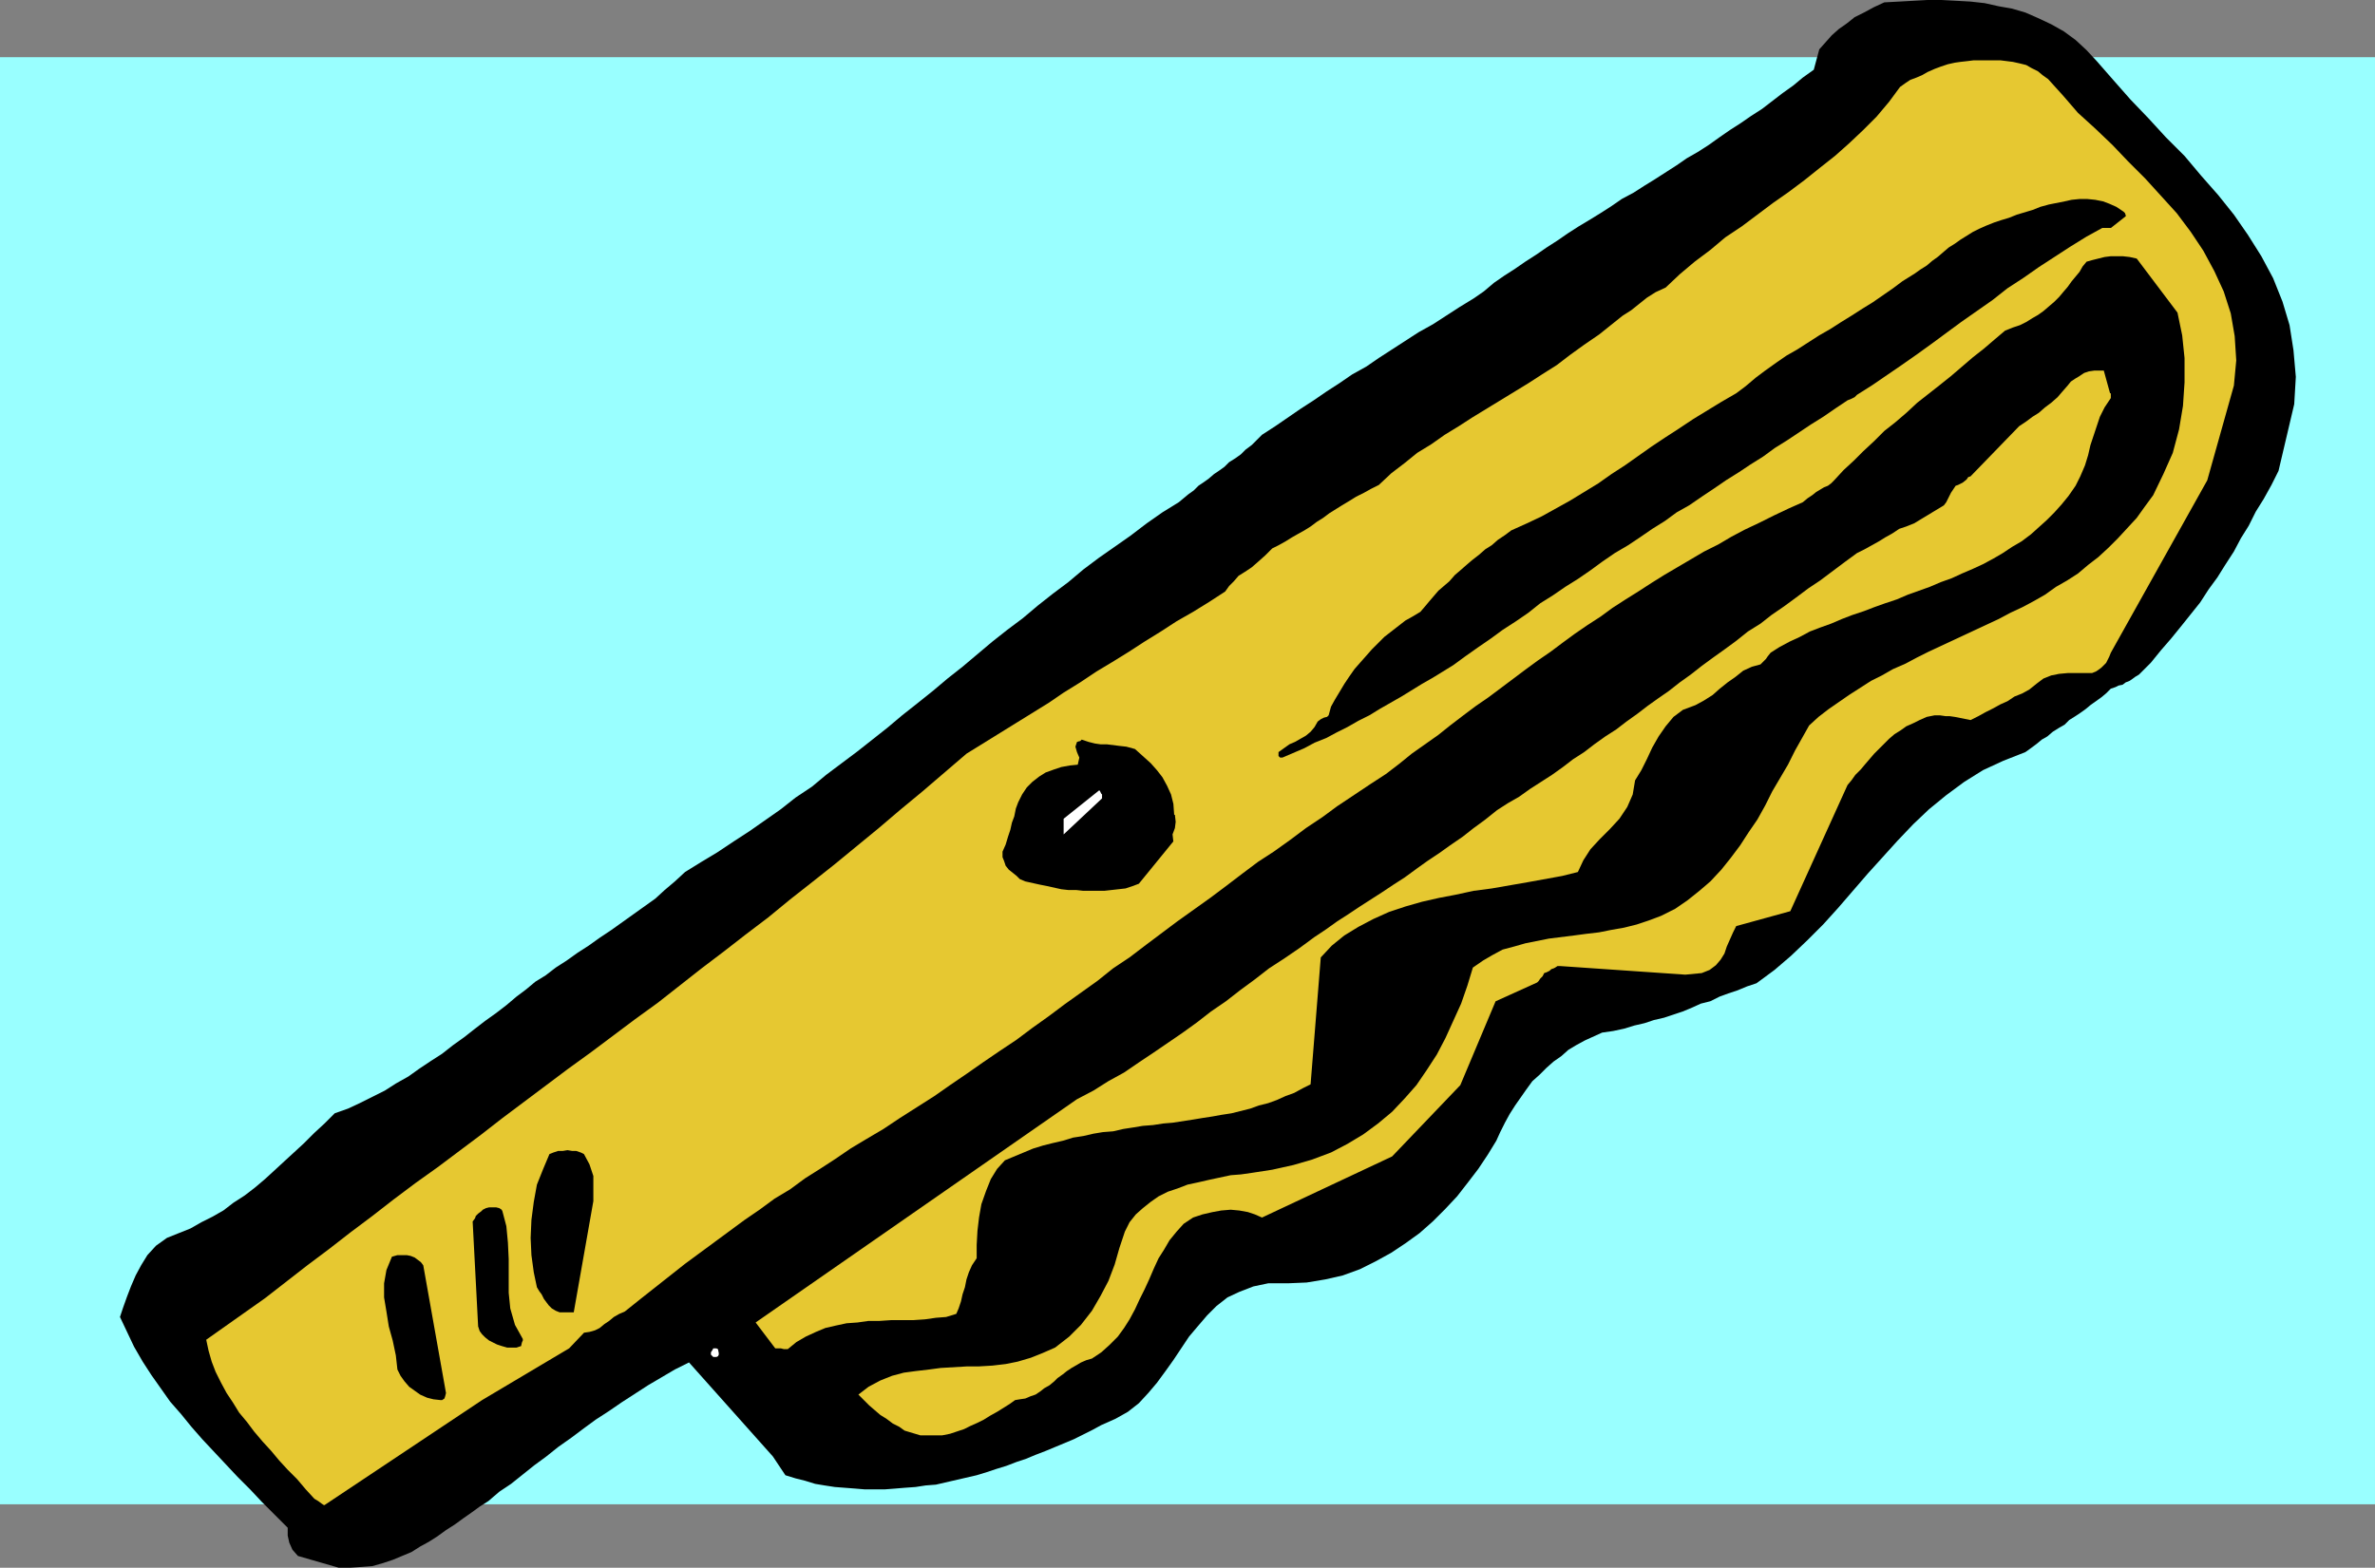
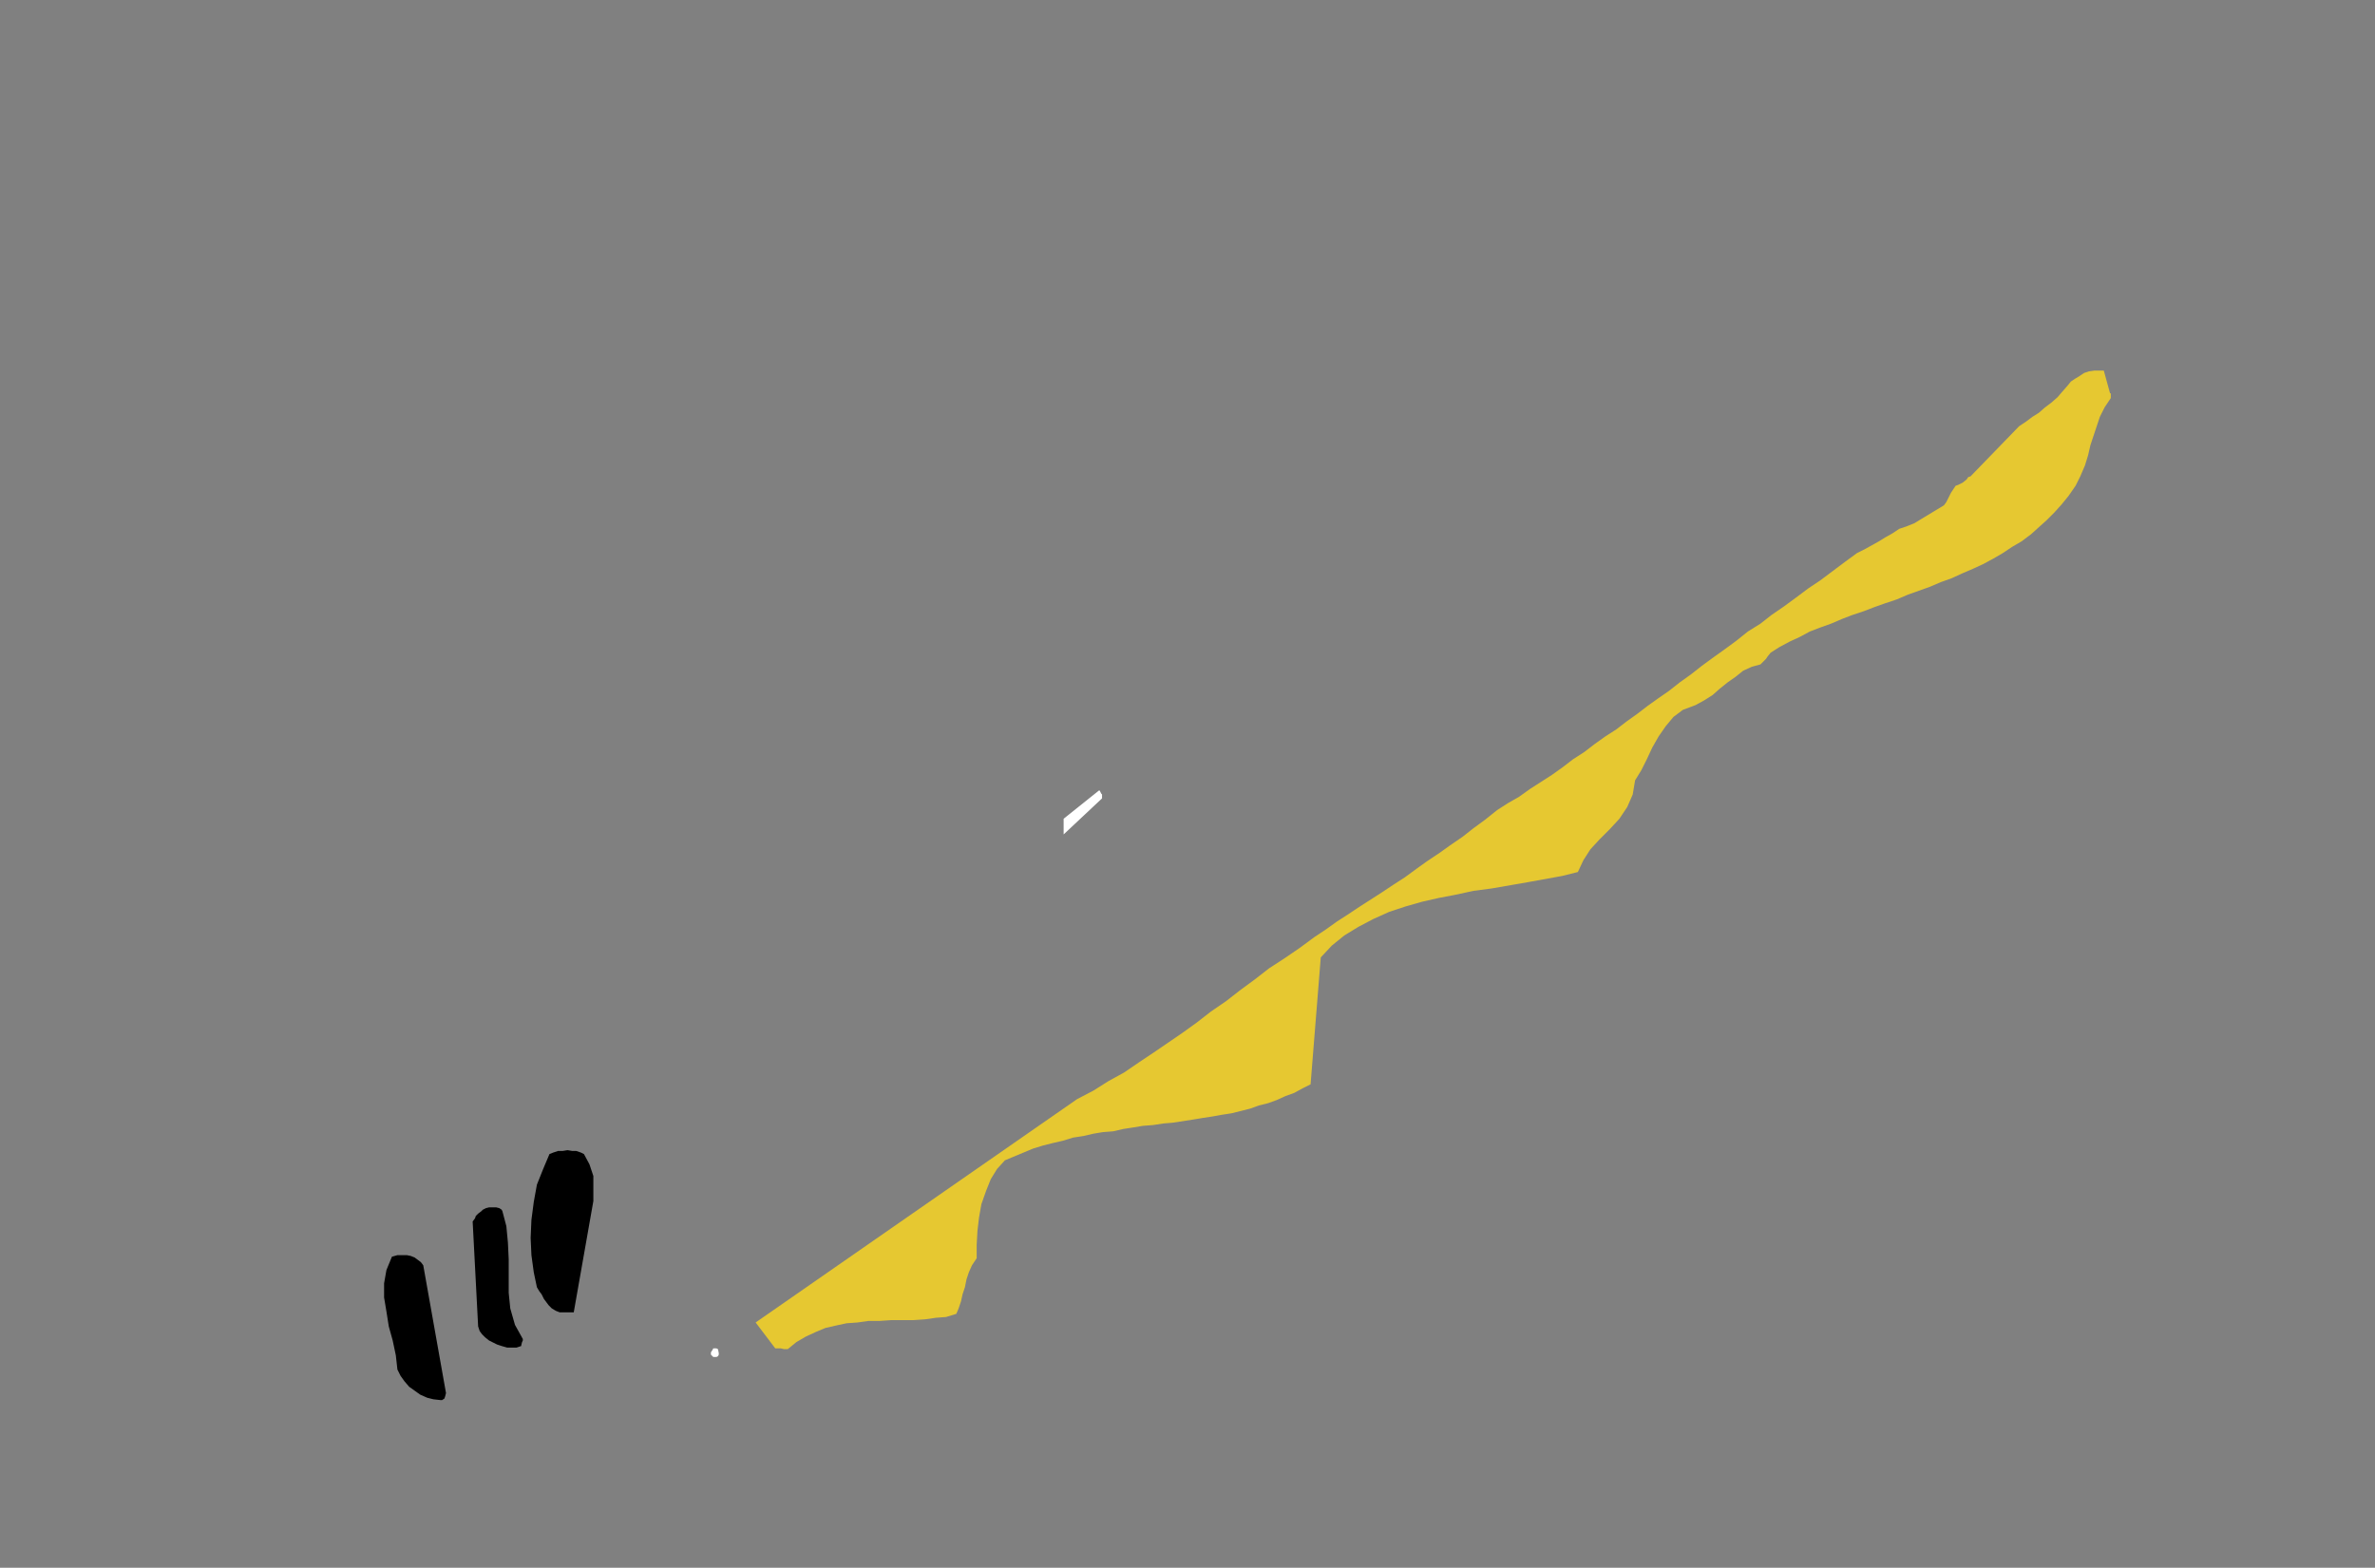
<svg xmlns="http://www.w3.org/2000/svg" xmlns:ns1="http://sodipodi.sourceforge.net/DTD/sodipodi-0.dtd" xmlns:ns2="http://www.inkscape.org/namespaces/inkscape" version="1.0" width="129.553mm" height="85.544mm" id="svg11" ns1:docname="Money Clip.wmf">
  <rect width="100%" height="100%" fill="#808080" stroke="none" />
  <ns1:namedview id="namedview11" pagecolor="#ffffff" bordercolor="#000000" borderopacity="0.25" ns2:showpageshadow="2" ns2:pageopacity="0.0" ns2:pagecheckerboard="0" ns2:deskcolor="#d1d1d1" ns2:document-units="mm" />
  <defs id="defs1">
    <pattern id="WMFhbasepattern" patternUnits="userSpaceOnUse" width="6" height="6" x="0" y="0" />
  </defs>
-   <path style="fill:#99ffff;fill-opacity:1;fill-rule:evenodd;stroke:none" d="M 0,310.226 H 489.647 V 11.795 H 0 V 310.226 Z" id="path1" />
-   <path style="fill:#000000;fill-opacity:1;fill-rule:evenodd;stroke:none" d="m 473.003,83.212 0.323,-5.494 -0.485,-5.494 -0.808,-5.17 -1.454,-4.847 -1.939,-4.847 -2.424,-4.524 -2.747,-4.363 -2.909,-4.201 -3.232,-4.039 -3.555,-4.039 -3.394,-4.039 -3.878,-3.878 -3.555,-3.878 -3.717,-3.878 -3.555,-4.039 -3.394,-3.878 -2.101,-2.262 -2.262,-2.1 -2.424,-1.777 -2.586,-1.454 -2.747,-1.293 -2.586,-1.131 -2.747,-0.808 -2.747,-0.485 -2.909,-0.646 -2.909,-0.323 -2.909,-0.162 L 400.283,0 h -2.909 l -2.909,0.162 -2.909,0.162 -3.07,0.162 -2.101,0.969 -2.101,1.131 -1.939,0.969 -1.616,1.293 -1.616,1.131 -1.454,1.293 -1.293,1.454 -1.293,1.454 -1.131,4.201 -2.262,1.616 -1.939,1.616 -2.262,1.616 -2.101,1.616 -2.101,1.616 -2.262,1.454 -2.101,1.454 -2.262,1.454 -2.101,1.454 -2.262,1.616 -2.262,1.454 -2.262,1.293 -2.101,1.454 -2.262,1.454 -2.262,1.454 -2.101,1.293 -2.262,1.454 -2.424,1.293 -2.101,1.454 -2.262,1.454 -2.101,1.293 -2.424,1.454 -2.262,1.454 -2.101,1.454 -2.262,1.454 -2.101,1.454 -2.262,1.454 -2.101,1.454 -2.262,1.454 -2.101,1.454 -2.101,1.777 -2.101,1.454 -2.909,1.777 -2.747,1.777 -2.747,1.777 -2.909,1.616 -2.747,1.777 -2.747,1.777 -2.747,1.777 -2.586,1.777 -2.909,1.616 -2.586,1.777 -2.747,1.777 -2.586,1.777 -2.747,1.777 -2.586,1.777 -2.586,1.777 -2.747,1.777 -1.131,1.131 -0.97,0.969 -1.293,0.969 -0.97,0.969 -1.131,0.808 -1.293,0.808 -0.97,0.969 -1.131,0.808 -0.97,0.646 -1.131,0.969 -1.131,0.808 -0.97,0.646 -0.97,0.969 -1.131,0.808 -0.97,0.808 -0.97,0.808 -3.394,2.1 -3.232,2.262 -3.394,2.585 -3.232,2.262 -3.232,2.262 -3.232,2.424 -3.07,2.585 -3.232,2.424 -3.07,2.424 -3.07,2.585 -3.232,2.424 -3.07,2.424 -3.07,2.585 -3.07,2.585 -3.07,2.424 -3.07,2.585 -3.232,2.585 -3.07,2.424 -3.07,2.585 -3.07,2.424 -3.07,2.424 -3.232,2.424 -3.232,2.424 -2.909,2.424 -3.394,2.262 -3.07,2.424 -3.232,2.262 -3.232,2.262 -3.232,2.1 -3.394,2.262 -3.232,1.939 -3.394,2.1 -2.101,1.939 -2.101,1.777 -1.939,1.777 -2.262,1.616 -2.262,1.616 -2.262,1.616 -2.262,1.616 -2.424,1.616 -2.262,1.616 -2.262,1.454 -2.262,1.616 -2.262,1.454 -2.101,1.616 -2.101,1.293 -1.939,1.616 -1.939,1.454 -2.101,1.777 -2.101,1.616 -2.262,1.616 -2.101,1.616 -2.262,1.777 -2.262,1.616 -2.262,1.777 -2.262,1.454 -2.424,1.616 -2.262,1.616 -2.586,1.454 -2.262,1.454 -2.586,1.293 -2.586,1.293 -2.424,1.131 -2.747,0.969 -2.101,2.1 -2.101,1.939 -2.101,2.1 -2.101,1.939 -1.939,1.777 -2.101,1.939 -1.939,1.777 -2.101,1.777 -2.101,1.616 -2.262,1.454 -2.101,1.616 -2.262,1.293 -2.262,1.131 -2.262,1.293 -2.424,0.969 -2.424,0.969 -2.262,1.616 -1.778,1.939 -1.293,2.1 -1.131,2.1 -0.97,2.262 -0.808,2.1 -0.808,2.262 -0.646,1.939 1.454,3.07 1.454,3.07 1.778,3.07 1.778,2.747 1.939,2.747 1.939,2.747 2.262,2.585 2.101,2.585 2.262,2.585 2.424,2.585 2.424,2.585 2.424,2.585 2.586,2.585 2.424,2.585 2.747,2.747 2.586,2.585 v 1.616 l 0.323,1.454 0.646,1.454 1.131,1.293 8.403,2.424 h 2.424 l 2.424,-0.162 2.101,-0.162 2.262,-0.646 1.939,-0.646 1.939,-0.808 1.939,-0.808 1.778,-1.131 1.778,-0.969 1.778,-1.131 1.778,-1.293 1.778,-1.131 1.778,-1.293 1.616,-1.131 1.778,-1.293 1.778,-1.131 2.262,-1.939 2.424,-1.616 2.424,-1.939 2.424,-1.939 2.424,-1.777 2.424,-1.939 2.747,-1.939 2.586,-1.939 2.424,-1.777 2.747,-1.777 2.586,-1.777 2.747,-1.777 2.747,-1.777 2.747,-1.616 2.747,-1.616 2.909,-1.454 17.291,19.389 2.586,3.878 2.101,0.646 1.939,0.485 2.101,0.646 1.939,0.323 2.101,0.323 2.101,0.162 2.101,0.162 1.939,0.162 h 2.101 2.101 l 2.101,-0.162 1.939,-0.162 2.262,-0.162 2.101,-0.323 2.101,-0.162 2.101,-0.485 2.101,-0.485 2.101,-0.485 2.101,-0.485 2.101,-0.646 1.939,-0.646 2.101,-0.646 2.101,-0.808 1.939,-0.646 1.939,-0.808 2.101,-0.808 1.939,-0.808 1.939,-0.808 1.939,-0.808 1.939,-0.969 1.939,-0.969 1.778,-0.969 2.909,-1.293 2.586,-1.454 2.262,-1.777 1.939,-2.1 1.778,-2.1 1.778,-2.424 1.616,-2.262 1.616,-2.424 1.616,-2.424 1.778,-2.1 1.939,-2.262 1.939,-1.939 2.262,-1.777 2.424,-1.131 2.909,-1.131 3.07,-0.646 h 4.04 l 3.878,-0.162 3.878,-0.646 3.555,-0.808 3.555,-1.293 3.232,-1.616 3.232,-1.777 2.909,-1.939 2.909,-2.1 2.747,-2.424 2.586,-2.585 2.424,-2.585 2.262,-2.908 2.101,-2.747 1.939,-2.908 1.778,-2.908 0.808,-1.777 0.97,-1.939 0.97,-1.777 1.131,-1.777 1.131,-1.616 1.131,-1.616 1.293,-1.777 1.454,-1.293 1.454,-1.454 1.454,-1.293 1.616,-1.131 1.454,-1.293 1.616,-0.969 1.778,-0.969 1.778,-0.808 1.778,-0.808 2.262,-0.323 2.262,-0.485 2.101,-0.646 2.101,-0.485 1.939,-0.646 2.101,-0.485 1.939,-0.646 1.939,-0.646 1.939,-0.808 1.778,-0.808 1.939,-0.485 1.939,-0.969 1.778,-0.646 1.939,-0.646 1.939,-0.808 1.939,-0.646 3.717,-2.747 3.394,-2.908 3.394,-3.232 3.232,-3.232 3.07,-3.393 3.07,-3.555 3.07,-3.555 3.07,-3.393 3.07,-3.393 3.232,-3.393 3.232,-3.07 3.555,-2.908 3.717,-2.747 3.878,-2.424 4.202,-1.939 4.525,-1.777 1.131,-0.808 1.293,-0.969 0.97,-0.808 1.131,-0.646 1.131,-0.969 1.293,-0.808 1.131,-0.646 0.97,-0.969 1.293,-0.808 0.97,-0.646 1.131,-0.808 0.97,-0.808 1.131,-0.808 1.131,-0.808 0.97,-0.808 0.97,-0.969 0.97,-0.323 0.646,-0.323 0.808,-0.162 0.646,-0.485 0.808,-0.323 0.485,-0.323 0.646,-0.485 0.808,-0.485 2.424,-2.424 2.101,-2.585 2.101,-2.424 2.101,-2.585 1.939,-2.424 1.939,-2.424 1.778,-2.747 1.778,-2.424 1.616,-2.585 1.778,-2.747 1.454,-2.747 1.616,-2.585 1.454,-2.908 1.616,-2.585 1.616,-2.908 1.454,-2.908 3.232,-13.734 v 0 z" id="path2" />
-   <path style="fill:#e6c831;fill-opacity:1;fill-rule:evenodd;stroke:none" d="m 460.559,79.496 0.485,-5.17 -0.323,-5.009 -0.808,-4.686 -1.454,-4.524 -1.939,-4.201 -2.262,-4.201 -2.586,-3.878 -2.909,-3.878 -3.232,-3.555 -3.232,-3.555 -3.555,-3.555 -3.232,-3.393 -3.555,-3.393 -3.555,-3.232 -3.07,-3.555 -3.07,-3.393 -1.131,-0.808 -0.97,-0.808 -1.293,-0.646 -1.131,-0.646 -1.293,-0.323 -1.454,-0.323 -1.293,-0.162 -1.293,-0.162 h -1.293 -1.454 -1.293 -1.454 l -1.293,0.162 -1.454,0.162 -1.131,0.162 -1.454,0.323 -1.454,0.485 -1.293,0.485 -1.454,0.646 -1.131,0.646 -1.131,0.485 -1.293,0.485 -0.97,0.646 -1.131,0.808 -2.262,3.07 -2.586,3.07 -2.747,2.747 -2.909,2.747 -2.909,2.585 -3.07,2.424 -3.232,2.585 -3.232,2.424 -3.232,2.262 -3.232,2.424 -3.232,2.424 -3.394,2.262 -3.07,2.585 -3.232,2.424 -3.07,2.585 -2.909,2.747 -2.101,0.969 -1.778,1.131 -1.616,1.293 -1.616,1.293 -1.778,1.131 -1.616,1.293 -1.616,1.293 -1.616,1.293 -3.07,2.1 -2.909,2.1 -2.747,2.1 -3.07,1.939 -2.747,1.777 -2.909,1.777 -2.909,1.777 -2.909,1.777 -2.909,1.777 -2.747,1.777 -2.909,1.777 -2.747,1.939 -2.909,1.777 -2.586,2.1 -2.747,2.1 -2.586,2.424 -1.616,0.808 -1.454,0.808 -1.616,0.808 -1.293,0.808 -1.616,0.969 -1.293,0.808 -1.293,0.808 -1.293,0.969 -1.293,0.808 -1.293,0.969 -1.293,0.808 -1.454,0.808 -1.131,0.646 -1.293,0.808 -1.454,0.808 -1.293,0.646 -1.454,1.454 -1.454,1.293 -1.293,1.131 -1.454,0.969 -1.293,0.808 -0.97,1.131 -0.97,0.969 -0.808,1.131 -3.232,2.1 -3.394,2.1 -3.394,1.939 -3.232,2.1 -3.394,2.1 -3.232,2.1 -3.394,2.1 -3.232,1.939 -3.394,2.262 -3.394,2.1 -3.07,2.1 -3.394,2.1 -3.394,2.1 -3.394,2.1 -3.394,2.1 -3.394,2.1 -4.525,3.878 -4.525,3.878 -4.686,3.878 -4.363,3.716 -4.525,3.716 -4.525,3.716 -4.686,3.716 -4.525,3.555 -4.525,3.716 -4.686,3.555 -4.363,3.393 -4.686,3.555 -4.525,3.555 -4.525,3.555 -4.686,3.393 -4.525,3.393 -4.525,3.393 -4.686,3.393 -4.525,3.393 -4.525,3.393 -4.525,3.393 -4.363,3.393 -4.525,3.393 -4.525,3.393 -4.525,3.232 -4.525,3.393 -4.363,3.393 -4.525,3.393 -4.363,3.393 -4.525,3.393 -4.363,3.393 -4.363,3.393 -12.12,8.564 0.485,2.262 0.646,2.262 0.808,2.1 1.131,2.262 1.131,2.1 1.293,1.939 1.293,2.1 1.616,1.939 1.454,1.939 1.778,2.1 1.778,1.939 1.616,1.939 1.778,1.939 1.939,1.939 1.778,2.1 1.778,1.939 0.808,0.485 0.646,0.485 0.485,0.323 h 0.162 l 32.482,-21.651 17.938,-10.664 3.07,-3.232 1.131,-0.162 1.131,-0.323 0.97,-0.485 0.97,-0.808 0.97,-0.646 0.97,-0.808 1.131,-0.646 1.131,-0.485 3.232,-2.585 3.07,-2.424 3.07,-2.424 3.07,-2.424 3.07,-2.262 3.07,-2.262 3.07,-2.262 3.07,-2.262 3.07,-2.1 3.07,-2.262 3.232,-1.939 3.07,-2.262 3.07,-1.939 3.232,-2.1 3.07,-2.1 3.232,-1.939 3.555,-2.1 3.394,-2.262 3.555,-2.262 3.555,-2.262 3.232,-2.262 3.555,-2.424 3.232,-2.262 3.555,-2.424 3.394,-2.262 3.232,-2.424 3.394,-2.424 3.232,-2.424 3.394,-2.424 3.394,-2.424 3.232,-2.585 3.394,-2.262 3.394,-2.585 3.232,-2.424 3.232,-2.424 3.394,-2.424 3.394,-2.424 3.232,-2.424 3.394,-2.585 3.232,-2.424 3.232,-2.1 3.394,-2.424 3.232,-2.424 3.394,-2.262 3.07,-2.262 3.394,-2.262 3.394,-2.262 3.232,-2.1 2.747,-2.1 2.586,-2.1 2.747,-1.939 2.747,-1.939 2.424,-1.939 2.747,-2.1 2.586,-1.939 2.586,-1.777 2.586,-1.939 2.586,-1.939 2.586,-1.939 2.424,-1.777 2.586,-1.777 2.586,-1.939 2.424,-1.777 2.586,-1.777 2.747,-1.777 2.424,-1.777 2.747,-1.777 2.586,-1.616 2.747,-1.777 2.586,-1.616 2.747,-1.616 2.747,-1.616 2.747,-1.616 2.909,-1.454 2.747,-1.616 2.747,-1.454 3.07,-1.454 2.909,-1.454 3.07,-1.454 2.909,-1.293 0.97,-0.808 0.97,-0.646 0.808,-0.646 0.808,-0.485 0.808,-0.485 0.808,-0.323 0.646,-0.485 0.646,-0.646 1.939,-2.1 2.101,-1.939 1.939,-1.939 2.262,-2.1 2.101,-2.1 2.262,-1.777 2.262,-1.939 2.262,-2.1 2.262,-1.777 2.262,-1.777 2.424,-1.939 2.262,-1.939 2.262,-1.939 2.262,-1.777 2.262,-1.939 2.101,-1.777 1.616,-0.646 1.454,-0.485 1.293,-0.646 1.293,-0.808 1.131,-0.646 1.131,-0.808 1.131,-0.969 1.131,-0.969 0.97,-0.969 0.808,-0.969 0.97,-1.131 0.808,-1.131 0.808,-0.969 0.808,-0.969 0.646,-1.131 0.808,-0.969 1.131,-0.323 1.293,-0.323 1.293,-0.323 1.293,-0.162 h 1.131 1.293 l 1.454,0.162 1.454,0.323 8.403,11.149 0.97,4.686 0.485,4.686 v 5.009 l -0.323,4.847 -0.808,4.847 -1.293,4.847 -1.939,4.363 -2.101,4.363 -1.778,2.424 -1.616,2.262 -1.939,2.1 -1.939,2.1 -1.939,1.939 -2.101,1.939 -2.101,1.616 -2.101,1.777 -2.262,1.454 -2.262,1.293 -2.262,1.616 -2.262,1.293 -2.424,1.293 -2.424,1.131 -2.424,1.293 -2.424,1.131 -2.424,1.131 -2.424,1.131 -2.424,1.131 -2.424,1.131 -2.424,1.131 -2.262,1.131 -2.424,1.293 -2.586,1.131 -2.262,1.293 -2.262,1.131 -2.262,1.454 -2.262,1.454 -2.101,1.454 -2.101,1.454 -2.101,1.616 -1.939,1.777 -1.454,2.585 -1.454,2.585 -1.454,2.908 -1.616,2.747 -1.616,2.747 -1.454,2.908 -1.616,2.908 -1.778,2.585 -1.778,2.747 -1.939,2.585 -1.939,2.424 -2.262,2.424 -2.262,1.939 -2.424,1.939 -2.586,1.777 -2.909,1.454 -2.586,0.969 -2.424,0.808 -2.586,0.646 -2.747,0.485 -2.424,0.485 -2.747,0.323 -2.424,0.323 -2.586,0.323 -2.586,0.323 -2.424,0.485 -2.424,0.485 -2.262,0.646 -2.424,0.646 -2.101,1.131 -1.939,1.131 -2.101,1.454 -1.131,3.716 -1.293,3.716 -1.616,3.555 -1.616,3.555 -1.778,3.393 -2.101,3.232 -2.101,3.07 -2.424,2.747 -2.586,2.747 -2.909,2.424 -3.07,2.262 -3.232,1.939 -3.394,1.777 -3.878,1.454 -3.878,1.131 -4.363,0.969 -2.101,0.323 -2.101,0.323 -2.262,0.323 -2.101,0.162 -2.262,0.485 -2.262,0.485 -2.101,0.485 -2.262,0.485 -2.101,0.808 -1.939,0.646 -1.939,0.969 -1.616,1.131 -1.616,1.293 -1.454,1.293 -1.293,1.616 -0.97,1.939 -1.131,3.393 -0.97,3.393 -1.293,3.393 -1.616,3.07 -1.778,3.07 -2.262,2.908 -2.424,2.424 -2.909,2.262 -2.586,1.131 -2.424,0.969 -2.747,0.808 -2.424,0.485 -2.747,0.323 -2.747,0.162 h -2.424 l -2.747,0.162 -2.747,0.162 -2.424,0.323 -2.747,0.323 -2.424,0.323 -2.424,0.646 -2.424,0.969 -2.424,1.293 -2.101,1.616 1.131,1.131 1.131,1.131 1.131,0.969 1.131,0.969 1.293,0.808 1.293,0.969 1.293,0.646 1.131,0.808 1.616,0.485 1.616,0.485 h 1.454 1.616 1.454 l 1.616,-0.323 1.454,-0.485 1.454,-0.485 1.293,-0.646 1.454,-0.646 1.293,-0.646 1.293,-0.808 1.454,-0.808 1.293,-0.808 1.293,-0.808 1.131,-0.808 0.97,-0.162 1.131,-0.162 1.131,-0.485 0.97,-0.323 0.97,-0.646 0.808,-0.646 1.131,-0.646 0.97,-0.808 0.646,-0.646 1.131,-0.808 0.808,-0.646 0.97,-0.646 1.131,-0.646 0.808,-0.485 1.131,-0.485 1.131,-0.323 1.939,-1.293 1.616,-1.454 1.778,-1.777 1.293,-1.777 1.131,-1.777 1.131,-2.1 0.97,-2.1 0.97,-1.939 0.97,-2.1 0.97,-2.262 0.97,-2.1 1.131,-1.777 1.131,-1.939 1.454,-1.777 1.454,-1.616 1.939,-1.293 1.939,-0.646 2.101,-0.485 1.778,-0.323 1.939,-0.162 1.778,0.162 1.778,0.323 1.454,0.485 1.454,0.646 26.826,-12.603 14.059,-14.703 7.272,-17.289 8.565,-3.878 0.323,-0.323 0.323,-0.485 0.485,-0.485 0.323,-0.646 0.485,-0.162 0.323,-0.162 0.323,-0.162 0.323,-0.323 0.485,-0.162 0.323,-0.162 0.485,-0.323 h 0.485 l 25.856,1.777 3.394,-0.323 1.616,-0.646 1.293,-0.969 0.97,-1.131 0.808,-1.293 0.485,-1.454 0.646,-1.454 0.646,-1.454 0.646,-1.293 11.15,-3.07 11.797,-26.014 0.808,-0.969 0.808,-1.131 1.131,-1.131 0.808,-0.969 0.97,-1.131 0.97,-1.131 1.131,-1.131 0.97,-0.969 0.97,-0.969 1.131,-0.969 1.293,-0.808 1.131,-0.808 1.454,-0.646 1.293,-0.646 1.454,-0.646 1.616,-0.323 h 1.131 l 1.131,0.162 h 0.808 l 1.131,0.162 0.808,0.162 0.808,0.162 0.808,0.162 0.808,0.162 1.616,-0.808 1.454,-0.808 1.616,-0.808 1.454,-0.808 1.454,-0.646 1.454,-0.969 1.616,-0.646 1.454,-0.808 1.616,-1.293 1.293,-0.969 1.616,-0.646 1.616,-0.323 1.778,-0.162 h 1.778 1.616 1.616 l 0.808,-0.323 0.485,-0.323 0.646,-0.485 0.485,-0.485 0.485,-0.485 0.323,-0.646 0.323,-0.646 0.323,-0.808 19.877,-35.547 5.494,-19.551 z" id="path3" />
-   <path style="fill:#000000;fill-opacity:1;fill-rule:evenodd;stroke:none" d="m 437.774,43.626 -1.454,-0.969 -1.454,-0.646 -1.293,-0.485 -1.616,-0.323 -1.616,-0.162 h -1.616 l -1.616,0.162 -1.454,0.323 -1.616,0.323 -1.616,0.323 -1.778,0.485 -1.616,0.646 -1.616,0.485 -1.616,0.485 -1.616,0.646 -1.616,0.485 -1.454,0.485 -1.616,0.646 -1.454,0.646 -1.293,0.646 -1.293,0.808 -1.293,0.808 -1.131,0.808 -1.293,0.808 -1.131,0.969 -1.131,0.969 -1.131,0.808 -1.131,0.969 -1.293,0.808 -1.131,0.808 -1.293,0.808 -1.293,0.808 -1.939,1.454 -2.101,1.454 -2.101,1.454 -2.101,1.293 -2.262,1.454 -2.101,1.293 -2.262,1.454 -2.262,1.293 -2.262,1.454 -2.262,1.454 -2.262,1.293 -2.101,1.454 -2.262,1.616 -1.939,1.454 -2.101,1.777 -1.939,1.454 -3.07,1.777 -2.909,1.777 -2.909,1.777 -2.909,1.939 -2.747,1.777 -2.909,1.939 -2.747,1.939 -2.747,1.939 -2.747,1.777 -2.747,1.939 -2.909,1.777 -2.909,1.777 -2.909,1.616 -2.909,1.616 -3.07,1.454 -3.232,1.454 -1.293,0.969 -1.454,0.969 -1.293,1.131 -1.293,0.808 -1.293,1.131 -1.454,1.131 -1.131,0.969 -1.293,1.131 -1.131,0.969 -1.131,1.293 -1.131,0.969 -1.131,0.969 -0.97,1.131 -0.97,1.131 -0.808,0.969 -0.97,1.131 -1.616,0.969 -1.454,0.808 -1.454,1.131 -1.454,1.131 -1.454,1.131 -1.293,1.293 -1.293,1.293 -1.131,1.293 -1.293,1.454 -1.131,1.293 -1.131,1.616 -0.97,1.454 -0.97,1.616 -0.97,1.616 -0.808,1.454 -0.485,1.777 -0.323,0.323 -0.646,0.162 -0.646,0.323 -0.646,0.485 -0.646,1.131 -0.808,0.969 -0.97,0.808 -1.131,0.646 -1.131,0.646 -1.131,0.485 -1.131,0.808 -1.131,0.808 v 0.323 0.485 l 0.323,0.323 h 0.485 l 2.262,-0.969 2.262,-0.969 2.101,-1.131 2.424,-0.969 2.101,-1.131 2.262,-1.131 2.262,-1.293 2.262,-1.131 2.101,-1.293 2.262,-1.293 2.262,-1.293 2.101,-1.293 2.101,-1.293 2.262,-1.293 2.101,-1.293 2.101,-1.293 2.424,-1.777 2.747,-1.939 2.586,-1.777 2.424,-1.777 2.747,-1.777 2.586,-1.777 2.424,-1.939 2.586,-1.616 2.586,-1.777 2.586,-1.616 2.586,-1.777 2.424,-1.777 2.586,-1.777 2.747,-1.616 2.424,-1.616 2.586,-1.777 2.586,-1.616 2.424,-1.777 2.586,-1.454 2.586,-1.777 2.424,-1.616 2.586,-1.777 2.586,-1.616 2.424,-1.616 2.586,-1.616 2.424,-1.777 2.586,-1.616 2.424,-1.616 2.424,-1.616 2.586,-1.616 2.586,-1.777 2.424,-1.616 0.808,-0.323 0.646,-0.323 0.323,-0.323 0.162,-0.162 3.07,-1.939 3.07,-2.1 3.07,-2.1 3.232,-2.262 2.909,-2.1 3.07,-2.262 3.07,-2.262 3.232,-2.262 3.232,-2.262 3.07,-2.424 3.232,-2.1 3.232,-2.262 3.232,-2.1 3.232,-2.1 3.394,-2.1 3.232,-1.777 h 0.646 0.485 0.323 0.323 l 3.07,-2.424 V 44.433 l -0.162,-0.485 -0.162,-0.162 -0.162,-0.162 z" id="path4" />
  <path style="fill:#e6c831;fill-opacity:1;fill-rule:evenodd;stroke:none" d="m 435.027,81.111 -1.293,-4.686 h -0.97 -0.97 l -1.131,0.162 -0.97,0.323 -0.97,0.646 -0.808,0.485 -0.97,0.646 -0.646,0.808 -1.131,1.293 -0.97,1.131 -1.293,1.131 -1.293,0.969 -1.293,1.131 -1.293,0.808 -1.293,0.969 -1.454,0.969 -10.019,10.341 -0.485,0.162 -0.323,0.485 -0.808,0.646 -0.97,0.485 -0.485,0.162 -0.323,0.485 -0.323,0.485 -0.323,0.485 -0.323,0.646 -0.323,0.646 -0.323,0.646 -0.485,0.646 -6.141,3.716 -1.616,0.646 -1.454,0.485 -1.454,0.969 -1.454,0.808 -1.293,0.808 -1.454,0.808 -1.454,0.808 -1.616,0.808 -2.424,1.777 -2.586,1.939 -2.586,1.939 -2.424,1.616 -2.586,1.939 -2.424,1.777 -2.586,1.777 -2.262,1.777 -2.586,1.616 -2.424,1.939 -2.424,1.777 -2.262,1.616 -2.424,1.777 -2.262,1.777 -2.262,1.616 -2.262,1.777 -2.101,1.454 -2.262,1.616 -2.101,1.616 -2.262,1.616 -2.101,1.616 -2.262,1.454 -2.262,1.616 -2.101,1.616 -2.262,1.454 -2.101,1.616 -2.262,1.616 -2.262,1.454 -2.262,1.454 -2.262,1.616 -2.262,1.293 -2.262,1.454 -2.424,1.939 -2.424,1.777 -2.262,1.777 -2.586,1.777 -2.262,1.616 -2.424,1.616 -2.262,1.616 -2.424,1.777 -2.262,1.454 -2.424,1.616 -2.262,1.454 -2.262,1.454 -2.424,1.616 -2.262,1.454 -2.262,1.616 -2.424,1.616 -3.07,2.262 -3.07,2.1 -3.232,2.1 -2.909,2.262 -3.07,2.262 -2.909,2.262 -3.07,2.1 -2.909,2.262 -2.909,2.1 -3.07,2.1 -3.07,2.1 -2.909,1.939 -3.07,2.1 -3.232,1.777 -3.07,1.939 -3.394,1.777 -66.256,46.049 4.04,5.332 h 0.646 0.485 l 0.646,0.162 h 0.808 l 1.778,-1.454 1.939,-1.131 2.101,-0.969 1.939,-0.808 2.101,-0.485 2.262,-0.485 2.262,-0.162 2.262,-0.323 h 2.262 l 2.424,-0.162 h 2.262 2.262 l 2.424,-0.162 2.262,-0.323 2.101,-0.162 2.101,-0.646 0.485,-1.131 0.485,-1.454 0.323,-1.454 0.485,-1.454 0.323,-1.616 0.485,-1.454 0.646,-1.454 0.97,-1.454 v -2.747 l 0.162,-2.908 0.323,-2.747 0.485,-2.747 0.97,-2.747 0.97,-2.424 1.293,-2.1 1.616,-1.777 1.939,-0.808 1.939,-0.808 1.939,-0.808 2.101,-0.646 1.939,-0.485 2.101,-0.485 2.101,-0.646 2.101,-0.323 2.101,-0.485 1.939,-0.323 2.101,-0.162 2.101,-0.485 2.101,-0.323 1.939,-0.323 2.101,-0.162 2.101,-0.323 1.939,-0.162 2.101,-0.323 2.101,-0.323 1.939,-0.323 2.101,-0.323 1.778,-0.323 2.101,-0.323 1.939,-0.485 1.939,-0.485 1.778,-0.646 1.939,-0.485 1.778,-0.646 1.778,-0.808 1.778,-0.646 1.778,-0.969 1.616,-0.808 2.101,-26.175 2.262,-2.424 2.586,-2.1 2.909,-1.777 3.07,-1.616 3.232,-1.454 3.394,-1.131 3.394,-0.969 3.555,-0.808 3.394,-0.646 3.717,-0.808 3.717,-0.485 3.717,-0.646 3.717,-0.646 3.555,-0.646 3.555,-0.646 3.232,-0.808 1.131,-2.424 1.454,-2.262 1.939,-2.1 2.101,-2.1 1.939,-2.1 1.616,-2.424 1.131,-2.585 0.485,-2.908 1.293,-2.1 1.131,-2.262 1.131,-2.424 1.293,-2.262 1.454,-2.1 1.616,-1.939 1.939,-1.454 2.586,-0.969 1.778,-0.969 1.778,-1.131 1.454,-1.293 1.616,-1.293 1.616,-1.131 1.616,-1.293 1.778,-0.808 1.778,-0.485 0.646,-0.646 0.485,-0.485 0.323,-0.485 0.646,-0.808 1.778,-1.131 2.101,-1.131 2.101,-0.969 2.101,-1.131 2.101,-0.808 2.262,-0.808 2.262,-0.969 2.101,-0.808 2.424,-0.808 2.101,-0.808 2.262,-0.808 2.424,-0.808 2.262,-0.969 2.262,-0.808 2.262,-0.808 2.262,-0.969 2.262,-0.808 2.101,-0.969 2.262,-0.969 2.101,-0.969 2.101,-1.131 1.939,-1.131 1.939,-1.293 1.939,-1.131 1.939,-1.454 1.616,-1.454 1.616,-1.454 1.616,-1.616 1.454,-1.616 1.454,-1.777 1.454,-2.1 0.97,-1.939 0.97,-2.262 0.646,-2.1 0.485,-2.1 0.646,-1.939 0.646,-1.939 0.646,-1.939 0.97,-1.939 1.293,-1.939 v -0.162 -0.323 -0.323 -0.162 0 z" id="path5" />
-   <path style="fill:#000000;fill-opacity:1;fill-rule:evenodd;stroke:none" d="m 242.077,168.039 -0.162,-2.262 -0.485,-1.939 -0.808,-1.777 -0.97,-1.777 -1.131,-1.454 -1.293,-1.454 -1.616,-1.454 -1.616,-1.454 -1.778,-0.485 -1.454,-0.162 -1.293,-0.162 -1.293,-0.162 h -1.293 l -1.131,-0.162 -1.293,-0.323 -1.454,-0.485 -0.323,0.323 v 0 h -0.162 l -0.485,0.162 -0.323,0.969 0.323,1.131 0.485,1.131 -0.323,1.454 -1.616,0.162 -1.778,0.323 -1.454,0.485 -1.778,0.646 -1.293,0.808 -1.454,1.131 -1.131,1.131 -0.97,1.454 -0.808,1.616 -0.485,1.293 -0.323,1.616 -0.485,1.293 -0.323,1.454 -0.485,1.454 -0.485,1.616 -0.646,1.454 v 1.131 l 0.323,0.808 0.323,0.969 0.646,0.808 0.808,0.646 0.808,0.646 0.646,0.646 1.131,0.485 1.454,0.323 1.454,0.323 1.616,0.323 1.454,0.323 1.454,0.323 1.454,0.162 h 1.616 l 1.454,0.162 h 1.454 1.454 1.454 l 1.454,-0.162 1.454,-0.162 1.454,-0.162 1.454,-0.485 1.293,-0.485 7.11,-8.725 -0.162,-1.454 0.485,-1.293 0.162,-1.293 -0.162,-1.454 v 0 z" id="path6" />
  <path style="fill:#ffffff;fill-opacity:1;fill-rule:evenodd;stroke:none" d="m 227.209,163.838 -0.162,-0.162 -0.162,-0.323 -0.162,-0.323 h -0.162 l -7.272,5.817 v 3.232 l 7.918,-7.433 v 0 -0.323 -0.323 z" id="path7" />
  <path style="fill:#ffffff;fill-opacity:1;fill-rule:evenodd;stroke:none" d="m 148.025,278.234 -0.323,-0.162 h -0.646 l -0.162,0.323 -0.323,0.485 v 0.485 l 0.162,0.162 0.323,0.323 h 0.646 l 0.323,-0.162 0.162,-0.323 v -0.323 z" id="path8" />
  <path style="fill:#000000;fill-opacity:1;fill-rule:evenodd;stroke:none" d="m 122.331,247.696 v -2.424 -2.747 l -0.808,-2.424 -1.131,-2.1 -0.646,-0.323 -0.97,-0.323 h -0.808 l -0.97,-0.162 -0.97,0.162 h -0.97 l -0.97,0.323 -0.808,0.323 -1.293,3.07 -1.293,3.232 -0.646,3.555 -0.485,3.716 -0.162,3.716 0.162,3.555 0.485,3.555 0.646,3.07 0.485,0.808 0.485,0.646 0.485,0.969 0.485,0.646 0.485,0.646 0.646,0.646 0.808,0.485 0.808,0.323 h 0.323 0.323 0.323 0.485 0.323 0.323 0.485 0.323 z" id="path9" />
  <path style="fill:#000000;fill-opacity:1;fill-rule:evenodd;stroke:none" d="m 107.787,276.134 -1.616,-2.908 -0.97,-3.393 -0.323,-3.232 v -3.555 -3.393 l -0.162,-3.393 -0.323,-3.393 -0.808,-3.07 -0.162,-0.323 -0.485,-0.323 -0.646,-0.162 h -0.646 -0.808 l -0.646,0.162 -0.646,0.323 -0.323,0.323 -0.646,0.485 -0.485,0.485 -0.162,0.485 -0.485,0.646 1.131,21.651 0.323,0.969 0.485,0.646 0.646,0.646 0.808,0.646 0.646,0.323 0.97,0.485 0.97,0.323 1.131,0.323 h 0.162 0.485 0.323 0.162 0.323 0.485 l 0.485,-0.162 0.485,-0.162 v -0.162 l 0.162,-0.646 0.162,-0.323 v -0.323 z" id="path10" />
  <path style="fill:#000000;fill-opacity:1;fill-rule:evenodd;stroke:none" d="m 91.95,287.283 -4.686,-26.337 -0.485,-0.646 -0.646,-0.485 -0.646,-0.485 -0.808,-0.323 -0.808,-0.162 h -1.131 -0.808 l -1.131,0.323 -1.131,2.747 -0.485,2.747 v 2.908 l 0.485,2.908 0.485,3.07 0.808,2.908 0.646,3.07 0.323,2.908 0.646,1.293 0.808,1.131 0.97,1.131 1.131,0.808 1.131,0.808 1.454,0.646 1.293,0.323 1.454,0.162 h 0.323 l 0.485,-0.323 0.162,-0.485 0.162,-0.646 z" id="path11" />
</svg>